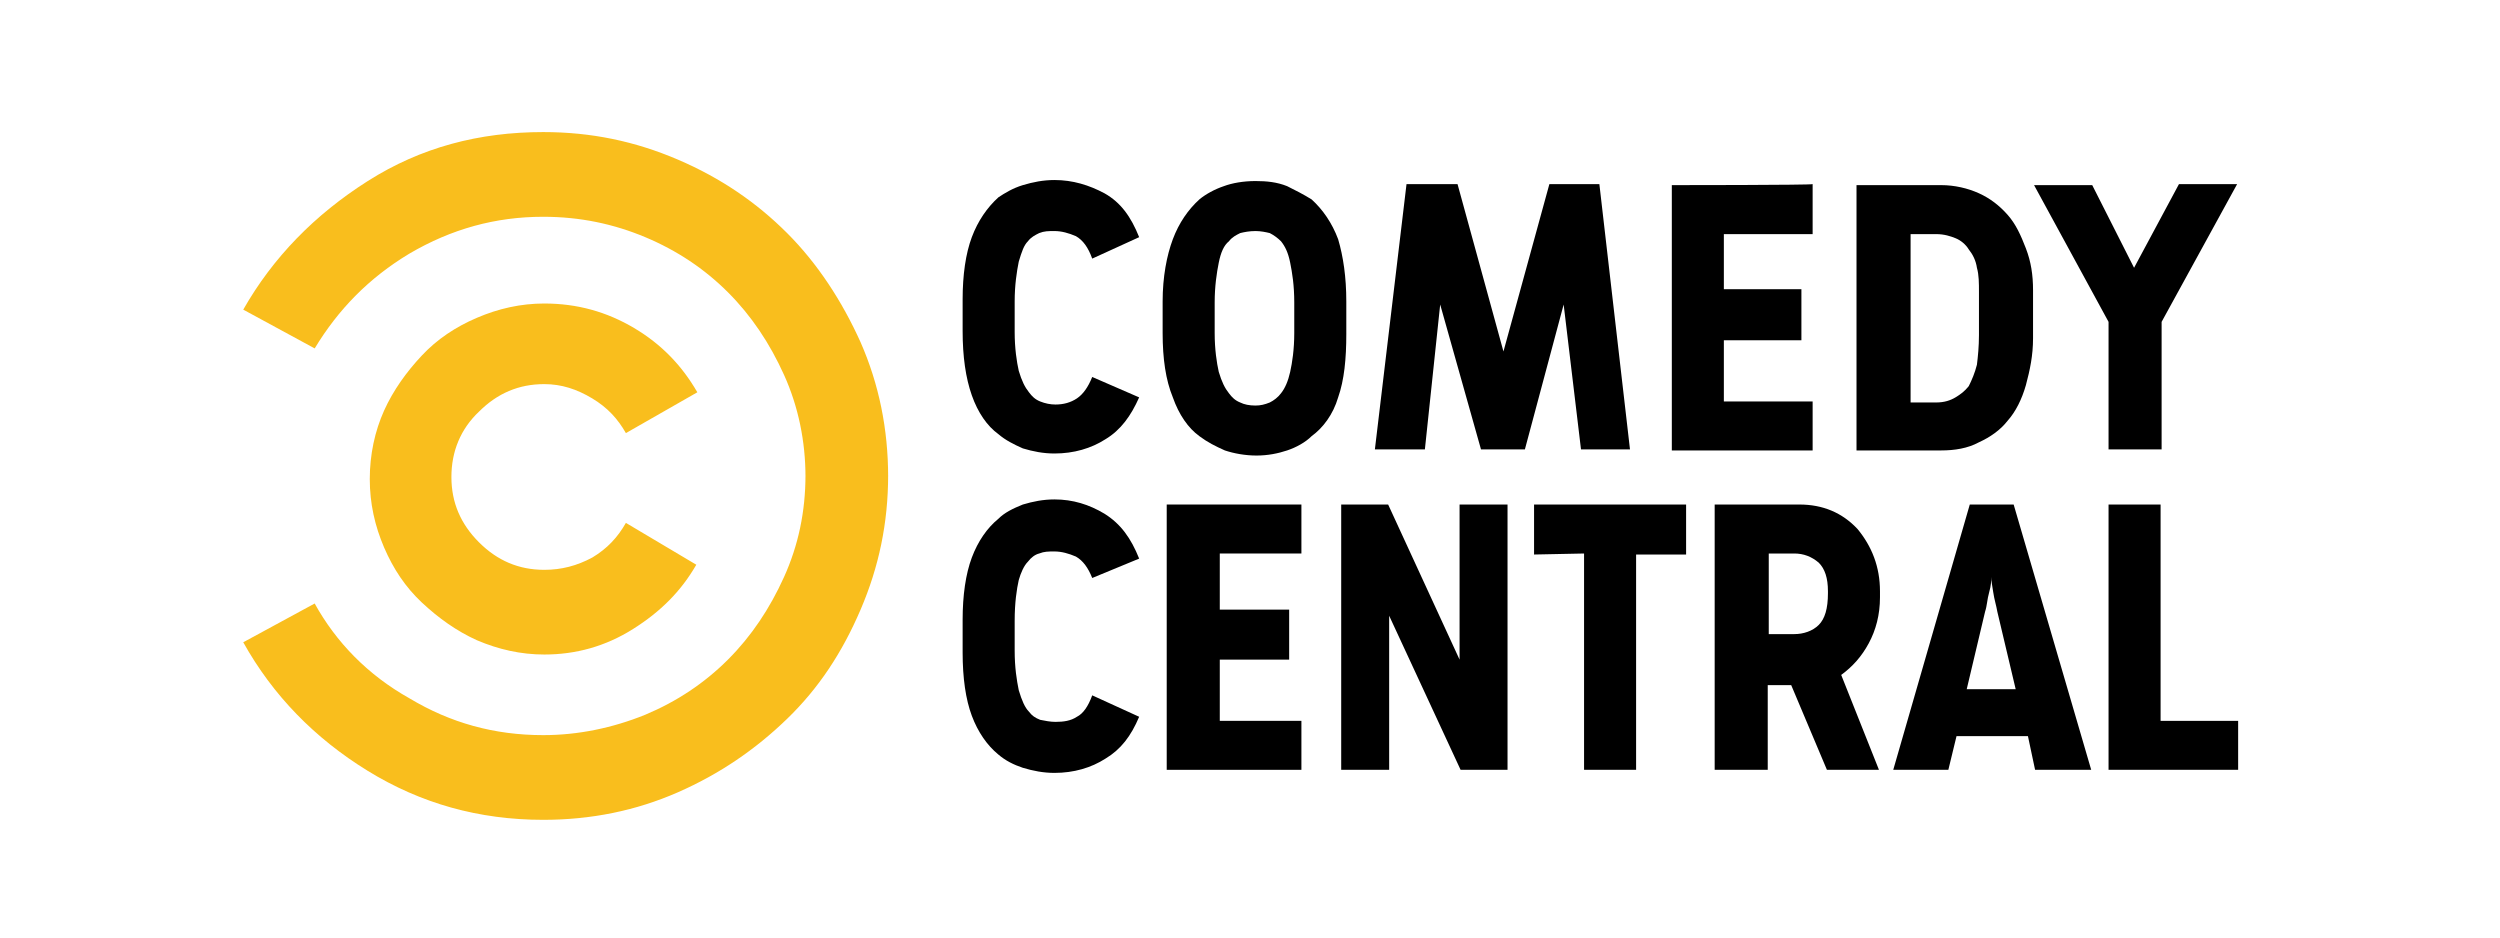
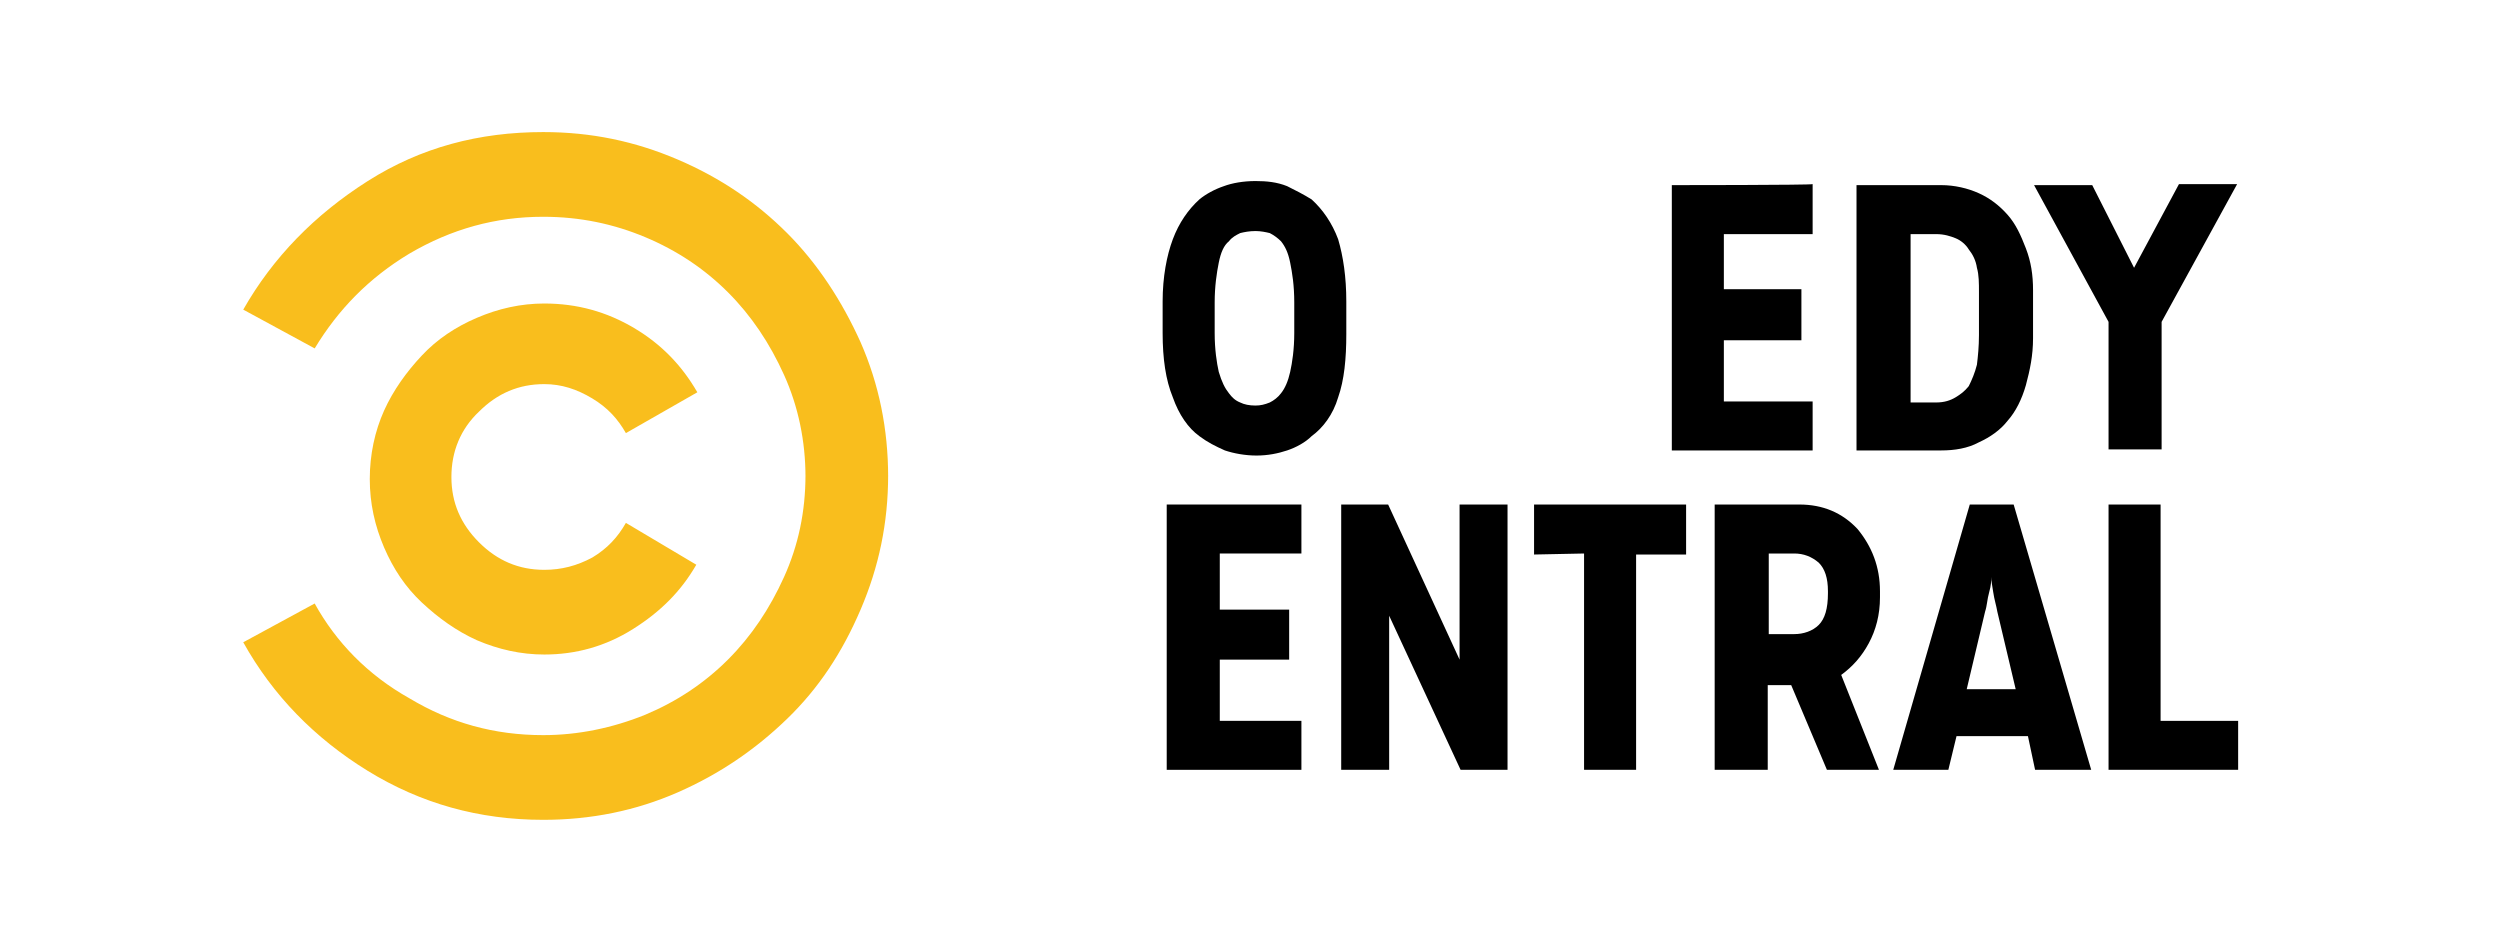
<svg xmlns="http://www.w3.org/2000/svg" version="1.1" id="Daimler" x="0px" y="0px" viewBox="0 0 245 91.9" style="enable-background:new 0 0 245 91.9;" xml:space="preserve">
  <style type="text/css">
	.st0{fill-rule:evenodd;clip-rule:evenodd;}
	.st1{fill-rule:evenodd;clip-rule:evenodd;fill:#F8BA0F;fill-opacity:0.941;}
</style>
  <g id="layer1_1_" transform="translate(214.738,128.543)">
    <path id="path0" class="st0" d="M-21.7-79.1l-7.5,26h5.4l0.8-3.3h7l0.7,3.3h5.5l-7.6-26H-21.7z M-19.6-72c0,0.4,0.1,0.8,0.2,1.5   s0.3,1.3,0.4,1.9l1.8,7.6H-22l1.8-7.6c0.2-0.6,0.2-1.2,0.4-1.9C-19.6-71.2-19.6-71.6-19.6-72L-19.6-72z" />
    <path id="path1" class="st0" d="M-46.7-79.1v26h5.2v-8.3h2.3l3.5,8.3h5.1l-3.7-9.3c1.1-0.8,2-1.8,2.7-3.1c0.7-1.3,1.1-2.8,1.1-4.5   v-0.6c0-2.4-0.8-4.4-2.2-6.1c-1.5-1.6-3.4-2.4-5.7-2.4H-46.7z M-41.4-74.3h2.5c0.9,0,1.7,0.3,2.4,0.9c0.6,0.6,0.9,1.5,0.9,2.8v0.2   c0,1.5-0.3,2.5-0.9,3.1c-0.6,0.6-1.5,0.9-2.4,0.9h-2.5C-41.4-66.3-41.4-74.3-41.4-74.3z" />
    <path id="path2" class="st0" d="M-32.8-110.4v26h8.3c1.3,0,2.6-0.2,3.7-0.8c1.1-0.5,2.1-1.2,2.8-2.1c0.8-0.9,1.4-2.1,1.8-3.5   c0.4-1.5,0.7-2.9,0.7-4.6v-4.7c0-1.5-0.2-2.8-0.7-4.1c-0.5-1.3-1-2.4-1.8-3.3c-0.8-0.9-1.7-1.6-2.8-2.1c-1.1-0.5-2.4-0.8-3.7-0.8   L-32.8-110.4L-32.8-110.4z M-27.5-105.6h2.5c0.8,0,1.4,0.2,1.9,0.4s1,0.6,1.3,1.1c0.4,0.5,0.7,1.1,0.8,1.8c0.2,0.7,0.2,1.5,0.2,2.4   v4.2c0,1.1-0.1,2.1-0.2,2.9c-0.2,0.8-0.5,1.5-0.8,2.1c-0.4,0.5-0.8,0.8-1.3,1.1s-1.1,0.5-1.9,0.5h-2.5V-105.6z" />
    <path id="path3" class="st0" d="M-91.7-110.8c-1.2,0-2.3,0.2-3.1,0.5c-0.9,0.3-1.8,0.8-2.4,1.3c-1.1,1-2,2.3-2.6,3.9s-1,3.7-1,6.1   v3.1c0,2.5,0.3,4.6,1,6.3c0.6,1.7,1.5,3,2.6,3.8c0.8,0.6,1.6,1,2.5,1.4c0.9,0.3,2,0.5,3.1,0.5c1.1,0,2.1-0.2,3-0.5   c0.9-0.3,1.8-0.8,2.4-1.4c1.1-0.8,2.1-2.1,2.6-3.8c0.6-1.7,0.8-3.8,0.8-6.2V-99c0-2.4-0.3-4.4-0.8-6.1c-0.6-1.6-1.5-2.9-2.6-3.9   c-0.8-0.5-1.6-0.9-2.4-1.3C-89.6-110.7-90.6-110.8-91.7-110.8z M-91.7-105.9c0.5,0,1,0.1,1.4,0.2c0.4,0.2,0.8,0.5,1.1,0.8   c0.4,0.5,0.7,1.1,0.9,2.1c0.2,1,0.4,2.2,0.4,3.9v3c0,1.6-0.2,2.9-0.4,3.8c-0.2,0.9-0.5,1.6-0.9,2.1c-0.3,0.4-0.7,0.7-1.1,0.9   c-0.5,0.2-0.9,0.3-1.4,0.3c-0.6,0-1.1-0.1-1.5-0.3c-0.5-0.2-0.8-0.5-1.1-0.9c-0.4-0.5-0.7-1.1-1-2.1c-0.2-0.9-0.4-2.2-0.4-3.8v-3   c0-1.6,0.2-2.9,0.4-3.9c0.2-1,0.5-1.7,1-2.1c0.3-0.4,0.7-0.6,1.1-0.8C-92.8-105.8-92.3-105.9-91.7-105.9z" />
    <path id="path6" class="st0" d="M-8.1-79.1v26H4.6v-4.8h-7.6v-21.2H-8.1z" />
    <path id="path7_1_" class="st0" d="M-59.5-74.3v21.2h5.1v-21.1h4.9v-4.9h-14.9v4.9L-59.5-74.3L-59.5-74.3z" />
    <path id="path8" class="st0" d="M-83.3-79.1v26h4.7v-15.1l7,15.1h4.6v-26h-4.7v15.2l-7-15.2H-83.3z" />
    <path id="path9_1_" class="st0" d="M-100.4-79.1v26h13.2v-4.8h-8v-6h6.8v-4.9h-6.8v-5.5h8v-4.8H-100.4z" />
-     <path id="path10" class="st0" d="M-114-73.5c0.3-0.4,0.7-0.7,1.1-0.8c0.5-0.2,0.9-0.2,1.5-0.2c0.7,0,1.4,0.2,2.1,0.5   c0.7,0.4,1.2,1.1,1.6,2.1l4.6-1.9c-0.8-2-1.8-3.4-3.4-4.4c-1.5-0.9-3.1-1.4-4.9-1.4c-1.1,0-2.1,0.2-3.1,0.5c-1,0.4-1.8,0.8-2.4,1.4   c-1.1,0.9-2,2.2-2.6,3.8s-0.9,3.7-0.9,6.1v3.2c0,2.5,0.3,4.6,0.9,6.2c0.6,1.6,1.5,2.9,2.6,3.8c0.7,0.6,1.5,1,2.4,1.3   c1,0.3,2,0.5,3.1,0.5c1.9,0,3.6-0.5,5-1.4c1.5-0.9,2.5-2.2,3.3-4.1l-4.6-2.1c-0.4,1.1-0.9,1.8-1.5,2.1c-0.6,0.4-1.3,0.5-2.1,0.5   c-0.5,0-1-0.1-1.5-0.2c-0.5-0.2-0.8-0.4-1.1-0.8c-0.4-0.4-0.7-1.1-1-2.1c-0.2-1-0.4-2.2-0.4-3.9v-2.9c0-1.8,0.2-3.1,0.4-4   C-114.7-72.4-114.4-73.1-114-73.5L-114-73.5z" />
    <path id="path11_1_" class="st1" d="M-153.4-77.3c-0.8,1.4-1.8,2.5-3.3,3.4c-1.5,0.8-3,1.2-4.7,1.2c-2.5,0-4.6-0.9-6.4-2.7   c-1.8-1.8-2.7-3.9-2.7-6.4c0-2.5,0.9-4.7,2.7-6.4c1.8-1.8,3.9-2.7,6.4-2.7c1.7,0,3.2,0.5,4.7,1.4c1.5,0.9,2.5,2,3.3,3.4l7-4   c-1.5-2.6-3.5-4.7-6.2-6.3c-2.7-1.6-5.6-2.4-8.8-2.4c-2.3,0-4.5,0.5-6.6,1.4c-2.1,0.9-3.9,2.1-5.4,3.7s-2.8,3.4-3.7,5.4   s-1.4,4.3-1.4,6.7c0,2.4,0.5,4.6,1.4,6.7c0.9,2.1,2.1,3.9,3.7,5.4s3.4,2.8,5.4,3.7c2.1,0.9,4.3,1.4,6.6,1.4c3.1,0,6-0.8,8.7-2.5   s4.7-3.7,6.2-6.3L-153.4-77.3z" />
-     <path id="path14_1_" class="st0" d="M-69.6-84.5h4.3l3.8-14.2l1.7,14.2h4.8l-3-26h-4.9l-4.5,16.4l-4.5-16.4h-5l-3.1,26h4.9   l1.5-14.2L-69.6-84.5z" />
    <path id="path15_1_" class="st0" d="M-50.9-110.4v26h13.8v-4.8h-8.7v-6h7.6v-5h-7.6v-5.4h8.7v-4.9   C-37.2-110.4-50.9-110.4-50.9-110.4z" />
    <path id="path16_1_" class="st0" d="M-8.1-97v12.5h5.2V-97l7.4-13.5h-5.7l-4.4,8.2l-4.1-8.1h-5.7L-8.1-97z" />
-     <path id="path17" class="st0" d="M-114-104.9c0.3-0.4,0.7-0.6,1.1-0.8c0.5-0.2,0.9-0.2,1.5-0.2c0.7,0,1.4,0.2,2.1,0.5   c0.7,0.4,1.2,1.1,1.6,2.2l4.6-2.1c-0.8-2-1.8-3.4-3.4-4.3c-1.5-0.8-3.1-1.3-4.9-1.3c-1.1,0-2.1,0.2-3.1,0.5c-1,0.3-1.8,0.8-2.4,1.2   c-1.1,1-2,2.3-2.6,3.9s-0.9,3.7-0.9,6.1v3.1c0,2.5,0.3,4.6,0.9,6.3c0.6,1.7,1.5,3,2.6,3.8c0.7,0.6,1.5,1,2.4,1.4   c1,0.3,2,0.5,3.1,0.5c1.9,0,3.6-0.5,5-1.4c1.5-0.9,2.5-2.3,3.3-4.1l-4.6-2c-0.4,1-0.9,1.7-1.5,2.1s-1.3,0.6-2.1,0.6   c-0.5,0-1-0.1-1.5-0.3s-0.8-0.5-1.1-0.9c-0.4-0.5-0.7-1.1-1-2.1c-0.2-0.9-0.4-2.2-0.4-3.8v-3c0-1.6,0.2-2.9,0.4-3.9   C-114.6-103.9-114.4-104.5-114-104.9z" />
    <path id="path2997" class="st1" d="M-127.7-82c0,4.7-0.9,9-2.7,13.2s-4.1,7.7-7.2,10.7s-6.6,5.4-10.7,7.2   c-4.1,1.8-8.5,2.7-13.2,2.7c-6.3,0-12-1.6-17.2-4.8s-9.3-7.4-12.2-12.6l7-3.8c2.1,3.8,5.2,7,9.3,9.3c4,2.4,8.3,3.6,13.1,3.6   c3.4,0,6.8-0.7,10-2c3.1-1.3,5.8-3.1,8.1-5.4s4.1-5,5.5-8.1s2.1-6.4,2.1-10v0.2c0-3.5-0.7-6.9-2.1-10c-1.4-3.1-3.2-5.8-5.5-8.1   s-5-4.1-8.1-5.4c-3.1-1.3-6.4-2-10-2c-4.7,0-9,1.2-13.1,3.6c-4,2.4-7,5.5-9.3,9.3l-7-3.8c2.9-5.1,7-9.3,12.2-12.6   s10.9-4.8,17.2-4.8c4.7,0,9,0.9,13.2,2.7s7.7,4.2,10.7,7.2s5.4,6.7,7.2,10.7c1.8,4.1,2.7,8.5,2.7,13.2L-127.7-82z" />
  </g>
</svg>